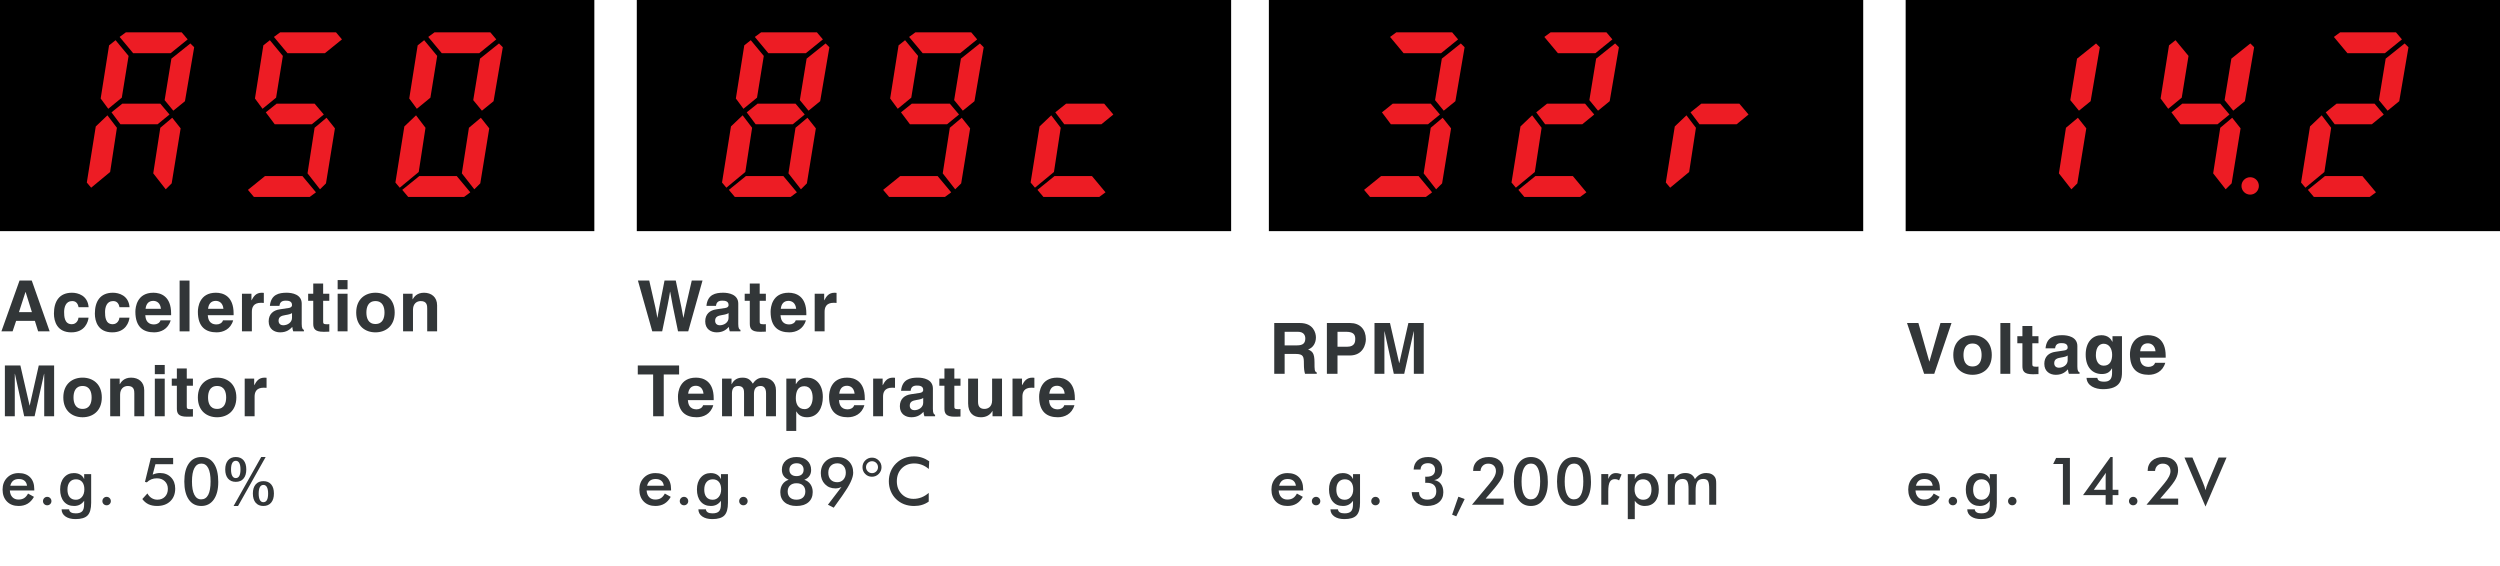
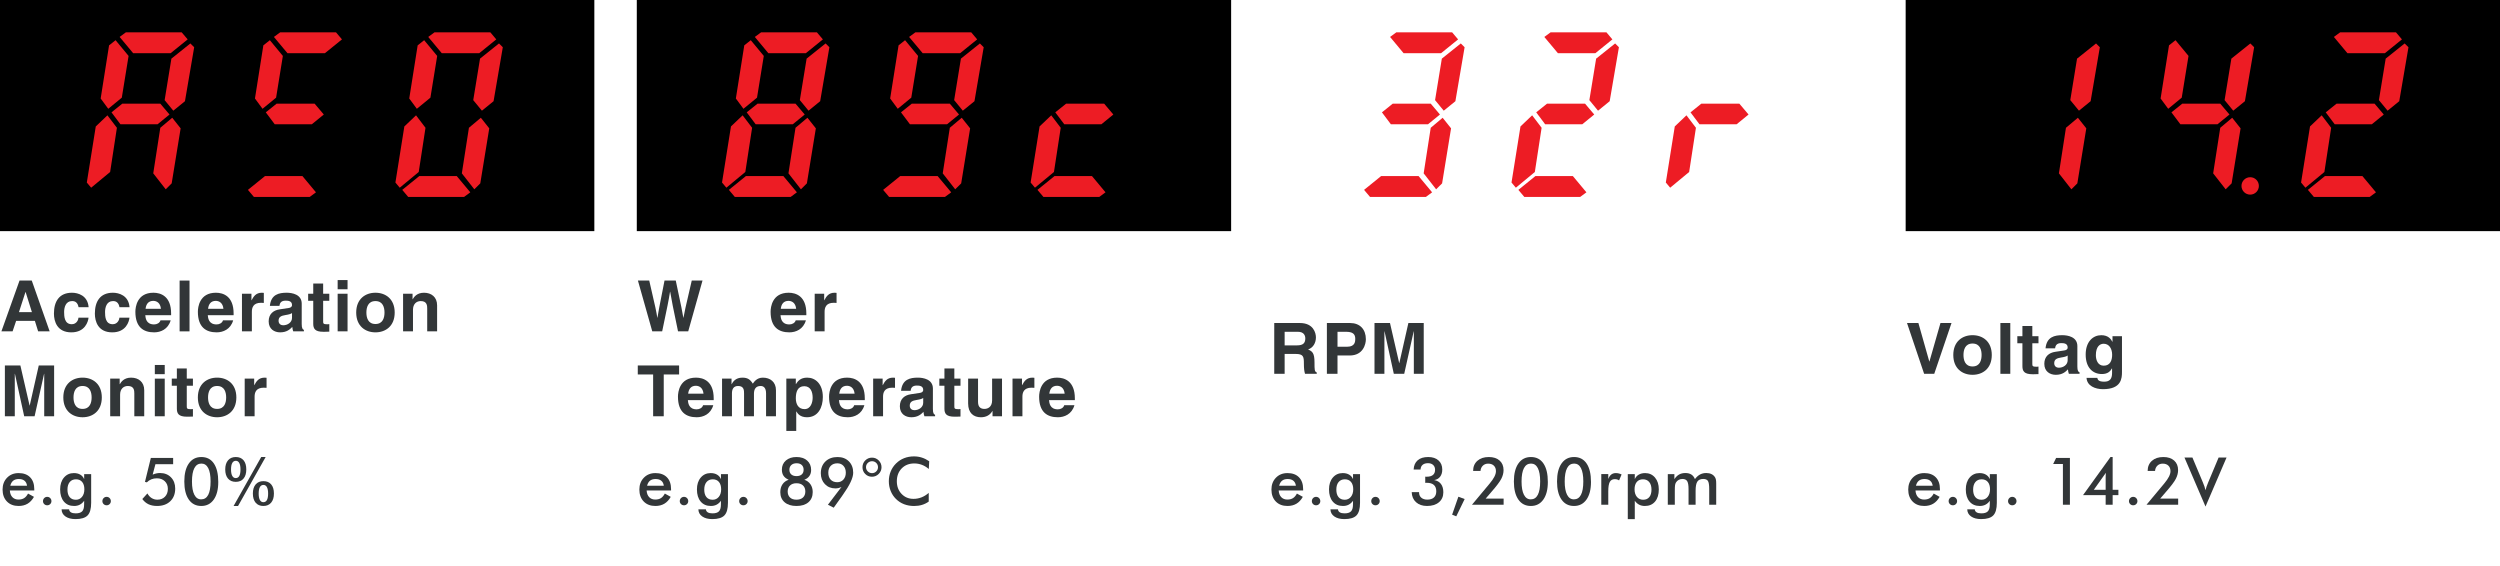
<svg xmlns="http://www.w3.org/2000/svg" version="1.1" id="レイヤー_1" x="0px" y="0px" width="530px" height="120px" viewBox="0 0 530 120" enable-background="new 0 0 530 120" xml:space="preserve">
  <g>
    <rect width="126" height="49" />
    <polyline fill="#ED1C24" points="27.26,11.856 24.502,8.521 23.122,9.615 21.342,20.88 22.949,23.063 25.823,20.707 27.26,11.856     " />
    <polyline fill="#ED1C24" points="36.512,24.964 33.985,27.09 32.489,36.749 35.133,40.134 36.396,38.873 38.295,27.208    36.512,24.964  " />
    <polyline fill="#ED1C24" points="38.521,6.856 26.683,6.856 25.361,7.832 28.236,11.284 36.166,11.284 39.787,8.35 38.521,6.856     " />
    <polyline fill="#ED1C24" points="22.773,24.449 24.784,27.09 23.349,36.458 19.324,39.793 18.405,38.7 20.302,26.807    22.773,24.449  " />
    <polyline fill="#ED1C24" points="34.902,21.228 36.741,23.466 39.212,21.456 41.166,10.015 40.359,9.21 36.336,12.43    34.902,21.228  " />
    <polyline fill="#ED1C24" points="35.936,24.276 33.983,21.971 25.935,21.971 23.639,23.816 25.529,26.343 33.41,26.343    35.936,24.276  " />
    <polyline fill="#ED1C24" points="59.966,11.856 57.212,8.521 55.83,9.615 54.05,20.88 55.657,23.063 58.532,20.707 59.966,11.856     " />
-     <polyline fill="#ED1C24" points="69.222,24.964 66.694,27.09 65.194,36.749 67.841,40.134 69.109,38.873 71.004,27.208    69.222,24.964  " />
    <polyline fill="#ED1C24" points="71.235,6.856 59.394,6.856 58.067,7.832 60.947,11.284 68.877,11.284 72.497,8.35 71.235,6.856     " />
    <polyline fill="#ED1C24" points="53.824,41.75 65.664,41.75 66.985,40.771 64.112,37.324 56.18,37.324 52.561,40.253 53.824,41.75     " />
    <polyline fill="#ED1C24" points="68.647,24.276 66.694,21.971 58.645,21.971 56.345,23.816 58.239,26.343 66.116,26.343    68.647,24.276  " />
    <polyline fill="#ED1C24" points="92.683,11.856 89.924,8.521 88.543,9.615 86.761,20.88 88.371,23.063 91.246,20.707    92.683,11.856  " />
    <polyline fill="#ED1C24" points="101.941,24.964 99.412,27.09 97.909,36.749 100.555,40.134 101.821,38.873 103.721,27.208    101.941,24.964  " />
    <polyline fill="#ED1C24" points="103.951,6.856 92.112,6.856 90.786,7.832 93.661,11.284 101.592,11.284 105.212,8.35    103.951,6.856  " />
    <polyline fill="#ED1C24" points="86.538,41.75 98.385,41.75 99.703,40.771 96.831,37.324 88.894,37.324 85.276,40.253    86.538,41.75  " />
    <polyline fill="#ED1C24" points="88.198,24.449 90.206,27.09 88.771,36.458 84.748,39.793 83.827,38.7 85.72,26.807 88.198,24.449     " />
    <polyline fill="#ED1C24" points="100.327,21.228 102.167,23.466 104.636,21.456 106.595,10.015 105.787,9.21 101.765,12.43    100.327,21.228  " />
  </g>
  <g>
    <rect x="135" width="126" height="49" />
    <polyline fill="#ED1C24" points="161.924,11.856 159.166,8.521 157.786,9.615 156.002,20.88 157.613,23.063 160.488,20.707    161.924,11.856  " />
    <polyline fill="#ED1C24" points="171.175,24.964 168.648,27.09 167.152,36.749 169.794,40.134 171.059,38.873 172.96,27.208    171.175,24.964  " />
    <polyline fill="#ED1C24" points="173.185,6.856 161.346,6.856 160.025,7.831 162.898,11.284 170.832,11.284 174.453,8.35    173.185,6.856  " />
    <polyline fill="#ED1C24" points="155.78,41.75 167.621,41.75 168.943,40.771 166.07,37.324 158.136,37.324 154.519,40.253    155.78,41.75  " />
    <polyline fill="#ED1C24" points="157.437,24.448 159.447,27.09 158.009,36.461 153.99,39.793 153.068,38.697 154.965,26.804    157.437,24.448  " />
    <polyline fill="#ED1C24" points="169.567,21.225 171.408,23.466 173.876,21.456 175.831,10.015 175.027,9.21 171.002,12.43    169.567,21.225  " />
    <polyline fill="#ED1C24" points="170.602,24.276 168.648,21.971 160.601,21.971 158.304,23.816 160.198,26.343 168.073,26.343    170.602,24.276  " />
    <polyline fill="#ED1C24" points="194.63,11.856 191.875,8.521 190.497,9.615 188.713,20.88 190.322,23.063 193.192,20.707    194.63,11.856  " />
    <polyline fill="#ED1C24" points="203.886,24.964 201.36,27.09 199.859,36.749 202.505,40.134 203.772,38.873 205.669,27.208    203.886,24.964  " />
    <polyline fill="#ED1C24" points="205.901,6.856 194.06,6.856 192.731,7.831 195.611,11.284 203.54,11.284 207.161,8.35    205.901,6.856  " />
    <polyline fill="#ED1C24" points="188.489,41.75 200.33,41.75 201.654,40.771 198.776,37.324 190.848,37.324 187.226,40.253    188.489,41.75  " />
    <polyline fill="#ED1C24" points="202.281,21.225 204.116,23.466 206.587,21.456 208.544,10.015 207.741,9.21 203.715,12.43    202.281,21.225  " />
    <polyline fill="#ED1C24" points="203.312,24.276 201.36,21.971 193.312,21.971 191.01,23.816 192.907,26.343 200.78,26.343    203.312,24.276  " />
    <polyline fill="#ED1C24" points="221.206,41.75 233.048,41.75 234.371,40.771 231.496,37.324 223.56,37.324 219.94,40.253    221.206,41.75  " />
    <polyline fill="#ED1C24" points="222.867,24.448 224.872,27.09 223.438,36.461 219.412,39.793 218.491,38.697 220.389,26.804    222.867,24.448  " />
    <polyline fill="#ED1C24" points="236.029,24.276 234.075,21.971 226.024,21.971 223.724,23.816 225.621,26.343 233.5,26.343    236.029,24.276  " />
  </g>
  <g>
-     <rect x="269" width="126" height="49" />
    <polyline fill="#ED1C24" points="305.841,24.965 303.314,27.091 301.818,36.75 304.461,40.135 305.726,38.874 307.626,27.208    305.841,24.965  " />
    <polyline fill="#ED1C24" points="307.853,6.857 296.017,6.857 294.696,7.833 297.57,11.285 305.499,11.285 309.115,8.352    307.853,6.857  " />
    <polyline fill="#ED1C24" points="290.446,41.75 302.287,41.75 303.607,40.772 300.736,37.324 292.802,37.324 289.182,40.253    290.446,41.75  " />
    <polyline fill="#ED1C24" points="304.233,21.226 306.073,23.467 308.542,21.457 310.496,10.016 309.693,9.211 305.668,12.431    304.233,21.226  " />
    <polyline fill="#ED1C24" points="305.268,24.277 303.314,21.972 295.268,21.972 292.969,23.817 294.864,26.343 302.74,26.343    305.268,24.277  " />
    <polyline fill="#ED1C24" points="340.566,6.857 328.725,6.857 327.4,7.833 330.28,11.285 338.209,11.285 341.826,8.352    340.566,6.857  " />
    <polyline fill="#ED1C24" points="323.156,41.75 334.995,41.75 336.318,40.772 333.443,37.324 325.513,37.324 321.893,40.253    323.156,41.75  " />
    <polyline fill="#ED1C24" points="324.816,24.449 326.822,27.091 325.385,36.461 321.362,39.793 320.44,38.697 322.341,26.805    324.816,24.449  " />
    <polyline fill="#ED1C24" points="336.945,21.226 338.783,23.467 341.252,21.457 343.21,10.016 342.405,9.211 338.38,12.431    336.945,21.226  " />
    <polyline fill="#ED1C24" points="337.977,24.277 336.025,21.972 327.977,21.972 325.678,23.817 327.571,26.343 335.445,26.343    337.977,24.277  " />
    <polyline fill="#ED1C24" points="357.529,24.449 359.537,27.091 358.1,36.461 354.077,39.793 353.154,38.697 355.053,26.805    357.529,24.449  " />
    <polyline fill="#ED1C24" points="370.692,24.277 368.738,21.972 360.689,21.972 358.388,23.817 360.283,26.343 368.166,26.343    370.692,24.277  " />
  </g>
  <g>
    <rect x="404" width="126" height="49" />
    <polyline fill="#ED1C24" points="440.513,24.964 437.981,27.091 436.489,36.75 439.132,40.134 440.396,38.874 442.294,27.208    440.513,24.964  " />
    <polyline fill="#ED1C24" points="438.901,21.226 440.739,23.466 443.213,21.456 445.166,10.016 444.361,9.213 440.332,12.431    438.901,21.226  " />
    <polyline fill="#ED1C24" points="463.966,11.854 461.208,8.521 459.83,9.615 458.047,20.881 459.659,23.063 462.528,20.707    463.966,11.854  " />
    <polyline fill="#ED1C24" points="473.222,24.964 470.692,27.091 469.191,36.75 471.839,40.134 473.106,38.874 475.003,27.208    473.222,24.964  " />
    <polyline fill="#ED1C24" points="471.611,21.226 473.448,23.466 475.923,21.456 477.877,10.016 477.073,9.213 473.048,12.431    471.611,21.226  " />
    <polyline fill="#ED1C24" points="472.646,24.276 470.692,21.972 462.646,21.972 460.344,23.817 462.239,26.343 470.114,26.343    472.646,24.276  " />
    <path fill="#ED1C24" d="M478.88,39.416c0,1.018-0.819,1.843-1.838,1.843s-1.848-0.825-1.848-1.843c0-1.022,0.829-1.847,1.848-1.847   S478.88,38.394,478.88,39.416" />
    <polyline fill="#ED1C24" points="507.948,6.857 496.107,6.857 494.783,7.832 497.658,11.285 505.588,11.285 509.213,8.351    507.948,6.857  " />
    <polyline fill="#ED1C24" points="490.537,41.75 502.378,41.75 503.704,40.771 500.825,37.324 492.896,37.324 489.274,40.253    490.537,41.75  " />
    <polyline fill="#ED1C24" points="492.198,24.449 494.208,27.091 492.771,36.461 488.746,39.793 487.826,38.697 489.723,26.805    492.198,24.449  " />
    <polyline fill="#ED1C24" points="504.327,21.226 506.169,23.466 508.639,21.456 510.597,10.016 509.787,9.213 505.765,12.431    504.327,21.226  " />
    <polyline fill="#ED1C24" points="505.358,24.276 503.404,21.972 495.361,21.972 493.057,23.817 494.955,26.343 502.834,26.343    505.358,24.276  " />
  </g>
  <g>
    <path fill="#323638" d="M7.267,103.979H2.085c0.037,0.606,0.216,1.079,0.54,1.418s0.754,0.509,1.292,0.509   c0.479,0,0.877-0.1,1.196-0.301s0.597-0.524,0.834-0.971l1.251,0.697c-0.365,0.652-0.816,1.137-1.354,1.456   s-1.169,0.479-1.894,0.479c-1.039,0-1.866-0.317-2.481-0.95s-0.923-1.479-0.923-2.536c0-1.016,0.318-1.852,0.954-2.505   s1.453-0.981,2.451-0.981c1.043,0,1.857,0.298,2.44,0.896s0.875,1.433,0.875,2.509V103.979z M5.729,102.98   c-0.059-0.465-0.237-0.819-0.533-1.063s-0.702-0.366-1.217-0.366c-0.488,0-0.879,0.119-1.176,0.355s-0.503,0.595-0.622,1.073H5.729   z" />
    <path fill="#323638" d="M9.112,106.241c0-0.25,0.086-0.465,0.26-0.643s0.385-0.267,0.636-0.267s0.462,0.089,0.636,0.267   s0.26,0.392,0.26,0.643c0,0.246-0.086,0.455-0.26,0.625s-0.385,0.256-0.636,0.256s-0.462-0.085-0.636-0.256   S9.112,106.487,9.112,106.241z" />
    <path fill="#323638" d="M19.327,106.597c0,1.267-0.253,2.159-0.759,2.676s-1.358,0.776-2.557,0.776   c-0.893,0-1.606-0.188-2.14-0.564s-0.804-0.876-0.813-1.5l1.593-0.007c0.023,0.278,0.153,0.49,0.39,0.636s0.57,0.219,0.998,0.219   c0.633,0,1.089-0.139,1.367-0.417s0.419-0.743,0.424-1.395l0.014-0.861c-0.264,0.374-0.573,0.652-0.926,0.834   s-0.758,0.273-1.213,0.273c-0.916,0-1.637-0.313-2.164-0.94s-0.79-1.484-0.79-2.574c0-1.035,0.269-1.87,0.807-2.505   s1.24-0.954,2.105-0.954c0.529,0,0.981,0.11,1.357,0.332s0.65,0.539,0.824,0.954v-1.06h1.483V106.597z M17.885,103.739   c0-0.67-0.156-1.192-0.468-1.565s-0.749-0.561-1.309-0.561s-1.001,0.192-1.323,0.578s-0.482,0.919-0.482,1.603   c0,0.688,0.155,1.219,0.465,1.593s0.748,0.561,1.313,0.561c0.533,0,0.967-0.203,1.302-0.608S17.885,104.4,17.885,103.739z" />
    <path fill="#323638" d="M21.707,106.241c0-0.25,0.086-0.465,0.26-0.643s0.385-0.267,0.636-0.267s0.462,0.089,0.636,0.267   s0.26,0.392,0.26,0.643c0,0.246-0.086,0.455-0.26,0.625s-0.385,0.256-0.636,0.256s-0.462-0.085-0.636-0.256   S21.707,106.487,21.707,106.241z" />
    <path fill="#323638" d="M31.252,104.607c0.232,0.428,0.531,0.756,0.896,0.984s0.77,0.342,1.217,0.342   c0.661,0,1.196-0.211,1.606-0.632s0.615-0.977,0.615-1.665c0-0.661-0.215-1.199-0.646-1.613s-0.995-0.622-1.692-0.622   c-0.419,0-0.808,0.072-1.166,0.215s-0.673,0.356-0.947,0.639l-0.403-0.089l1.244-5.079h4.73v1.319h-3.753l-0.588,2.208   c0.273-0.114,0.538-0.198,0.793-0.253s0.51-0.082,0.766-0.082c0.953,0,1.727,0.305,2.324,0.916s0.896,1.406,0.896,2.386   c0,1.121-0.349,2.016-1.046,2.683s-1.631,1.001-2.803,1.001c-0.693,0-1.294-0.12-1.805-0.359s-0.95-0.609-1.319-1.111   L31.252,104.607z" />
    <path fill="#323638" d="M46.272,102.181c0,1.59-0.32,2.836-0.96,3.736s-1.521,1.35-2.642,1.35c-1.135,0-2.018-0.455-2.649-1.364   s-0.947-2.187-0.947-3.832c0-1.631,0.319-2.903,0.957-3.814s1.524-1.367,2.659-1.367c1.148,0,2.033,0.457,2.652,1.371   S46.272,100.481,46.272,102.181z M42.642,105.865c0.666,0,1.166-0.318,1.5-0.954s0.502-1.587,0.502-2.854   c0-1.23-0.165-2.168-0.496-2.813s-0.813-0.967-1.446-0.967c-0.661,0-1.16,0.321-1.497,0.964s-0.506,1.59-0.506,2.844   c0,1.217,0.167,2.151,0.502,2.803S42.018,105.865,42.642,105.865z" />
    <path fill="#323638" d="M47.75,99.521c0-0.825,0.198-1.47,0.594-1.935s0.944-0.697,1.645-0.697c0.705,0,1.252,0.229,1.642,0.687   c0.389,0.458,0.583,1.106,0.583,1.945c0,0.834-0.196,1.481-0.587,1.941c-0.392,0.46-0.938,0.69-1.638,0.69   c-0.706,0-1.255-0.23-1.648-0.69S47.75,100.355,47.75,99.521z M49.975,101.354c0.338,0,0.591-0.152,0.758-0.457   s0.25-0.764,0.25-1.378c0-0.591-0.084-1.044-0.254-1.358c-0.169-0.313-0.412-0.471-0.727-0.471c-0.338,0-0.593,0.156-0.765,0.467   c-0.172,0.312-0.257,0.77-0.257,1.375c0,0.587,0.085,1.037,0.257,1.351C49.409,101.197,49.654,101.354,49.975,101.354z    M50.468,107.267h-0.946l5.854-10.377h0.94L50.468,107.267z M53.608,104.628c0-0.827,0.198-1.472,0.594-1.933   s0.944-0.692,1.645-0.692c0.705,0,1.252,0.229,1.642,0.686c0.389,0.457,0.583,1.103,0.583,1.939c0,0.827-0.198,1.474-0.594,1.94   c-0.396,0.466-0.944,0.699-1.645,0.699s-1.247-0.232-1.638-0.695C53.804,106.107,53.608,105.46,53.608,104.628z M55.826,106.467   c0.341,0,0.595-0.153,0.763-0.46c0.168-0.306,0.252-0.766,0.252-1.379c0-0.59-0.085-1.042-0.255-1.355   c-0.17-0.313-0.415-0.47-0.732-0.47c-0.336,0-0.589,0.154-0.76,0.463c-0.17,0.309-0.255,0.768-0.255,1.376   c0,0.585,0.085,1.036,0.255,1.352C55.264,106.309,55.508,106.467,55.826,106.467z" />
  </g>
  <g>
    <path fill="#323638" d="M2.669,70.249h-2.37l3.84-10.77h2.595l3.795,10.77H8.084l-0.69-2.22H3.419L2.669,70.249z M4.02,66.169   h2.745l-1.335-4.26h-0.03L4.02,66.169z" />
    <path fill="#323638" d="M18.77,67.339c-0.075,0.825-0.72,3.12-3.645,3.12c-3,0-3.69-2.295-3.69-3.975   c0-2.58,1.125-4.425,3.825-4.425c1.26,0,3.33,0.57,3.525,3.06h-2.13c-0.09-0.51-0.39-1.29-1.29-1.29H15.26   c-1.32,0-1.665,1.32-1.665,2.31c0,0.87,0.03,2.595,1.62,2.595c1.065,0,1.425-1.02,1.425-1.395H18.77z" />
    <path fill="#323638" d="M27.447,67.339c-0.075,0.825-0.72,3.12-3.645,3.12c-3,0-3.69-2.295-3.69-3.975   c0-2.58,1.125-4.425,3.825-4.425c1.26,0,3.33,0.57,3.525,3.06h-2.13c-0.09-0.51-0.39-1.29-1.29-1.29h-0.105   c-1.32,0-1.665,1.32-1.665,2.31c0,0.87,0.03,2.595,1.62,2.595c1.065,0,1.425-1.02,1.425-1.395H27.447z" />
    <path fill="#323638" d="M36.185,67.909c-0.555,1.92-2.145,2.55-3.51,2.55c-2.25,0-3.975-1.08-3.975-4.365   c0-0.96,0.33-4.035,3.825-4.035c1.575,0,3.75,0.75,3.75,4.395v0.375H30.8c0.06,0.6,0.18,1.95,1.875,1.95   c0.585,0,1.185-0.3,1.35-0.87H36.185z M34.115,65.464c-0.12-1.29-0.945-1.68-1.62-1.68c-0.99,0-1.515,0.63-1.635,1.68H34.115z" />
    <path fill="#323638" d="M40.178,70.249h-2.1v-10.77h2.1V70.249z" />
    <path fill="#323638" d="M49.435,67.909c-0.555,1.92-2.145,2.55-3.51,2.55c-2.25,0-3.975-1.08-3.975-4.365   c0-0.96,0.33-4.035,3.825-4.035c1.575,0,3.75,0.75,3.75,4.395v0.375H44.05c0.06,0.6,0.18,1.95,1.875,1.95   c0.585,0,1.185-0.3,1.35-0.87H49.435z M47.365,65.464c-0.12-1.29-0.945-1.68-1.62-1.68c-0.99,0-1.515,0.63-1.635,1.68H47.365z" />
    <path fill="#323638" d="M51.296,62.27h2.01v1.38h0.03c0.435-0.81,0.915-1.59,2.19-1.59c0.135,0,0.27,0.015,0.405,0.03v2.13   c-0.18-0.03-0.405-0.03-0.6-0.03c-1.635,0-1.935,1.02-1.935,1.905v4.155h-2.1V62.27z" />
    <path fill="#323638" d="M63.962,68.689c0,0.945,0.21,1.155,0.465,1.245v0.315h-2.265c-0.12-0.375-0.15-0.495-0.195-0.945   c-0.48,0.495-1.155,1.155-2.58,1.155c-1.2,0-2.43-0.675-2.43-2.325c0-1.56,0.99-2.355,2.325-2.55l1.89-0.285   c0.33-0.045,0.735-0.18,0.735-0.63c0-0.885-0.84-0.93-1.38-0.93c-1.05,0-1.23,0.645-1.29,1.11h-2.025   c0.24-2.445,1.935-2.79,3.57-2.79c1.125,0,3.18,0.345,3.18,2.31V68.689z M61.907,66.364c-0.21,0.165-0.555,0.3-1.425,0.435   c-0.78,0.135-1.425,0.33-1.425,1.2c0,0.735,0.57,0.96,0.975,0.96c0.93,0,1.875-0.6,1.875-1.575V66.364z" />
    <path fill="#323638" d="M68.507,62.27h1.305v1.5h-1.305v4.334c0,0.465,0.015,0.645,0.87,0.645c0.135,0,0.285-0.015,0.435-0.03v1.59   c-0.33,0.015-0.66,0.03-0.99,0.03h-0.27c-1.815,0-2.145-0.69-2.145-1.725V63.77h-1.08v-1.5h1.08v-2.16h2.1V62.27z" />
    <path fill="#323638" d="M73.682,61.324h-2.1v-1.95h2.1V61.324z M73.682,62.27v7.979h-2.1V62.27H73.682z" />
    <path fill="#323638" d="M79.595,70.459c-2.145,0-4.08-1.32-4.08-4.2s1.935-4.2,4.08-4.2s4.08,1.32,4.08,4.2   S81.74,70.459,79.595,70.459z M79.595,63.829c-1.62,0-1.92,1.41-1.92,2.43s0.3,2.43,1.92,2.43s1.92-1.41,1.92-2.43   S81.215,63.829,79.595,63.829z" />
    <path fill="#323638" d="M92.667,70.249h-2.1v-4.845c0-0.585-0.03-1.575-1.365-1.575c-0.93,0-1.65,0.63-1.65,1.845v4.575h-2.1V62.27   h2.01v1.17h0.03c0.285-0.48,0.885-1.38,2.4-1.38c1.56,0,2.775,0.915,2.775,2.67V70.249z" />
    <path fill="#323638" d="M11.474,88.249h-2.1v-9h-0.03l-2.01,9H5.129l-1.965-9h-0.03v9h-2.1v-10.77h3.285l1.95,8.49h0.03l1.92-8.49   h3.255V88.249z" />
    <path fill="#323638" d="M17.504,88.459c-2.145,0-4.08-1.32-4.08-4.2s1.935-4.2,4.08-4.2s4.08,1.32,4.08,4.2   S19.649,88.459,17.504,88.459z M17.504,81.829c-1.62,0-1.92,1.41-1.92,2.43s0.3,2.43,1.92,2.43s1.92-1.41,1.92-2.43   S19.125,81.829,17.504,81.829z" />
    <path fill="#323638" d="M30.576,88.249h-2.1v-4.845c0-0.585-0.03-1.575-1.365-1.575c-0.93,0-1.65,0.63-1.65,1.845v4.575h-2.1V80.27   h2.01v1.17h0.03c0.285-0.48,0.885-1.38,2.4-1.38c1.56,0,2.775,0.915,2.775,2.67V88.249z" />
    <path fill="#323638" d="M34.923,79.324h-2.1v-1.95h2.1V79.324z M34.923,80.27v7.979h-2.1V80.27H34.923z" />
    <path fill="#323638" d="M39.595,80.27h1.305v1.5h-1.305v4.334c0,0.465,0.015,0.645,0.87,0.645c0.135,0,0.285-0.015,0.435-0.03v1.59   c-0.33,0.015-0.66,0.03-0.99,0.03h-0.27c-1.815,0-2.145-0.69-2.145-1.725V81.77h-1.08v-1.5h1.08v-2.16h2.1V80.27z" />
    <path fill="#323638" d="M46.026,88.459c-2.145,0-4.08-1.32-4.08-4.2s1.935-4.2,4.08-4.2s4.08,1.32,4.08,4.2   S48.171,88.459,46.026,88.459z M46.026,81.829c-1.62,0-1.92,1.41-1.92,2.43s0.3,2.43,1.92,2.43s1.92-1.41,1.92-2.43   S47.646,81.829,46.026,81.829z" />
    <path fill="#323638" d="M51.876,80.27h2.01v1.38h0.03c0.435-0.81,0.915-1.59,2.19-1.59c0.135,0,0.27,0.015,0.405,0.03v2.13   c-0.18-0.03-0.405-0.03-0.6-0.03c-1.635,0-1.935,1.02-1.935,1.905v4.155h-2.1V80.27z" />
  </g>
  <g>
    <path fill="#323638" d="M142.266,103.979h-5.182c0.037,0.606,0.216,1.079,0.54,1.418s0.754,0.509,1.292,0.509   c0.479,0,0.877-0.1,1.196-0.301s0.597-0.524,0.834-0.971l1.251,0.697c-0.365,0.652-0.816,1.137-1.354,1.456   s-1.169,0.479-1.894,0.479c-1.039,0-1.866-0.317-2.481-0.95s-0.923-1.479-0.923-2.536c0-1.016,0.318-1.852,0.954-2.505   s1.453-0.981,2.451-0.981c1.043,0,1.857,0.298,2.44,0.896s0.875,1.433,0.875,2.509V103.979z M140.728,102.98   c-0.059-0.465-0.237-0.819-0.533-1.063s-0.702-0.366-1.217-0.366c-0.488,0-0.879,0.119-1.176,0.355s-0.503,0.595-0.622,1.073   H140.728z" />
    <path fill="#323638" d="M144.112,106.241c0-0.25,0.086-0.465,0.26-0.643s0.385-0.267,0.636-0.267s0.462,0.089,0.636,0.267   s0.26,0.392,0.26,0.643c0,0.246-0.086,0.455-0.26,0.625s-0.385,0.256-0.636,0.256s-0.462-0.085-0.636-0.256   S144.112,106.487,144.112,106.241z" />
    <path fill="#323638" d="M154.327,106.597c0,1.267-0.253,2.159-0.759,2.676s-1.358,0.776-2.557,0.776   c-0.893,0-1.606-0.188-2.14-0.564s-0.804-0.876-0.813-1.5l1.593-0.007c0.023,0.278,0.153,0.49,0.39,0.636s0.57,0.219,0.998,0.219   c0.633,0,1.089-0.139,1.367-0.417s0.419-0.743,0.424-1.395l0.014-0.861c-0.264,0.374-0.573,0.652-0.926,0.834   s-0.758,0.273-1.213,0.273c-0.916,0-1.637-0.313-2.164-0.94s-0.79-1.484-0.79-2.574c0-1.035,0.269-1.87,0.807-2.505   s1.24-0.954,2.105-0.954c0.529,0,0.981,0.11,1.357,0.332s0.65,0.539,0.824,0.954v-1.06h1.483V106.597z M152.884,103.739   c0-0.67-0.156-1.192-0.468-1.565s-0.749-0.561-1.309-0.561s-1.001,0.192-1.323,0.578s-0.482,0.919-0.482,1.603   c0,0.688,0.155,1.219,0.465,1.593s0.748,0.561,1.313,0.561c0.533,0,0.967-0.203,1.302-0.608S152.884,104.4,152.884,103.739z" />
    <path fill="#323638" d="M156.706,106.241c0-0.25,0.086-0.465,0.26-0.643s0.385-0.267,0.636-0.267s0.462,0.089,0.636,0.267   s0.26,0.392,0.26,0.643c0,0.246-0.086,0.455-0.26,0.625s-0.385,0.256-0.636,0.256s-0.462-0.085-0.636-0.256   S156.706,106.487,156.706,106.241z" />
    <path fill="#323638" d="M167.202,101.709c-0.497-0.214-0.861-0.495-1.094-0.841s-0.349-0.779-0.349-1.299   c0-0.802,0.283-1.449,0.848-1.941s1.313-0.738,2.242-0.738c0.953,0,1.709,0.25,2.27,0.749s0.841,1.166,0.841,2   c0,0.492-0.122,0.915-0.366,1.268s-0.603,0.621-1.077,0.803c0.556,0.182,0.991,0.505,1.306,0.967s0.472,1.008,0.472,1.637   c0,0.92-0.304,1.643-0.913,2.167s-1.453,0.786-2.533,0.786c-1.062,0-1.898-0.262-2.509-0.786s-0.916-1.237-0.916-2.14   c0-0.656,0.155-1.213,0.465-1.671S166.637,101.891,167.202,101.709z M168.849,105.934c0.588,0,1.048-0.154,1.381-0.461   s0.499-0.732,0.499-1.275c0-0.547-0.167-0.975-0.499-1.285s-0.793-0.465-1.381-0.465c-0.574,0-1.028,0.157-1.36,0.472   s-0.499,0.741-0.499,1.278c0,0.542,0.164,0.967,0.492,1.275S168.266,105.934,168.849,105.934z M168.883,98.209   c-0.474,0-0.848,0.124-1.121,0.373s-0.41,0.587-0.41,1.015c0,0.419,0.133,0.748,0.4,0.984s0.632,0.355,1.097,0.355   c0.479,0,0.851-0.117,1.118-0.352s0.4-0.564,0.4-0.988c0-0.433-0.132-0.772-0.396-1.019S169.344,98.209,168.883,98.209z" />
    <path fill="#323638" d="M178.396,103.233c-0.209,0.105-0.423,0.182-0.639,0.232s-0.437,0.075-0.66,0.075   c-0.898,0-1.636-0.301-2.215-0.902s-0.868-1.374-0.868-2.317c0-1.03,0.325-1.859,0.974-2.488s1.507-0.943,2.574-0.943   c0.994,0,1.794,0.307,2.403,0.919s0.913,1.418,0.913,2.417c0,1.071-0.731,2.632-2.194,4.683l-0.171,0.246l-1.764,2.475l-1.23-0.629   L178.396,103.233z M179.312,100.212c0-0.597-0.164-1.078-0.492-1.442s-0.759-0.547-1.292-0.547c-0.597,0-1.067,0.178-1.412,0.533   s-0.516,0.841-0.516,1.456c0,0.629,0.168,1.122,0.506,1.48s0.802,0.537,1.395,0.537c0.533,0,0.968-0.188,1.306-0.564   S179.312,100.804,179.312,100.212z" />
    <path fill="#323638" d="M184.865,97.02c0.551,0,1.025,0.198,1.422,0.595s0.595,0.875,0.595,1.436c0,0.551-0.198,1.025-0.595,1.422   s-0.875,0.595-1.436,0.595s-1.035-0.195-1.422-0.584s-0.581-0.867-0.581-1.432c0-0.57,0.196-1.05,0.588-1.442   S184.304,97.02,184.865,97.02z M184.872,97.778c-0.353,0-0.654,0.123-0.904,0.368c-0.25,0.246-0.375,0.543-0.375,0.893   c0,0.345,0.125,0.643,0.375,0.893c0.25,0.25,0.551,0.375,0.904,0.375s0.652-0.124,0.897-0.372s0.368-0.546,0.368-0.896   s-0.123-0.647-0.368-0.893S185.225,97.778,184.872,97.778z" />
    <path fill="#323638" d="M196.905,99.426c-0.46-0.392-0.947-0.686-1.459-0.882s-1.052-0.294-1.617-0.294   c-1.094,0-1.983,0.351-2.669,1.053s-1.029,1.611-1.029,2.728c0,1.08,0.334,1.971,1.001,2.673s1.51,1.053,2.526,1.053   c0.592,0,1.156-0.105,1.692-0.314s1.049-0.526,1.542-0.95v1.839c-0.438,0.314-0.914,0.549-1.429,0.704s-1.073,0.232-1.675,0.232   c-0.766,0-1.473-0.125-2.123-0.376s-1.22-0.62-1.712-1.107c-0.488-0.479-0.862-1.042-1.125-1.692s-0.393-1.341-0.393-2.075   s0.131-1.423,0.393-2.068s0.642-1.211,1.138-1.699c0.497-0.492,1.066-0.865,1.709-1.118s1.337-0.379,2.085-0.379   c0.588,0,1.148,0.085,1.682,0.256s1.05,0.43,1.552,0.776L196.905,99.426z" />
  </g>
  <g>
    <path fill="#323638" d="M135.239,59.479h2.4c1.38,5.895,1.515,6.645,1.709,7.875h0.03c0.195-1.125,0.36-2.22,1.5-7.875h2.385   c1.26,5.91,1.365,6.479,1.605,7.875h0.03c0.18-1.02,0.36-1.95,1.755-7.875h2.28l-3.03,10.77h-2.16   c-1.11-5.28-1.305-6.33-1.665-8.399h-0.03c-0.33,2.07-0.51,2.85-1.665,8.399h-2.1L135.239,59.479z" />
-     <path fill="#323638" d="M156.511,68.689c0,0.945,0.21,1.155,0.465,1.245v0.315h-2.265c-0.12-0.375-0.15-0.495-0.195-0.945   c-0.48,0.495-1.155,1.155-2.58,1.155c-1.2,0-2.43-0.675-2.43-2.325c0-1.56,0.99-2.355,2.325-2.55l1.89-0.285   c0.33-0.045,0.735-0.18,0.735-0.63c0-0.885-0.84-0.93-1.38-0.93c-1.05,0-1.23,0.645-1.29,1.11h-2.025   c0.24-2.445,1.935-2.79,3.57-2.79c1.125,0,3.18,0.345,3.18,2.31V68.689z M154.456,66.364c-0.21,0.165-0.555,0.3-1.425,0.435   c-0.78,0.135-1.425,0.33-1.425,1.2c0,0.735,0.57,0.96,0.975,0.96c0.93,0,1.875-0.6,1.875-1.575V66.364z" />
-     <path fill="#323638" d="M161.056,62.27h1.305v1.5h-1.305v4.334c0,0.465,0.015,0.645,0.87,0.645c0.135,0,0.285-0.015,0.435-0.03   v1.59c-0.33,0.015-0.66,0.03-0.99,0.03h-0.27c-1.815,0-2.145-0.69-2.145-1.725V63.77h-1.08v-1.5h1.08v-2.16h2.1V62.27z" />
    <path fill="#323638" d="M170.852,67.909c-0.555,1.92-2.145,2.55-3.51,2.55c-2.25,0-3.975-1.08-3.975-4.365   c0-0.96,0.33-4.035,3.825-4.035c1.575,0,3.75,0.75,3.75,4.395v0.375h-5.475c0.06,0.6,0.18,1.95,1.875,1.95   c0.585,0,1.185-0.3,1.35-0.87H170.852z M168.782,65.464c-0.12-1.29-0.945-1.68-1.62-1.68c-0.99,0-1.515,0.63-1.635,1.68H168.782z" />
    <path fill="#323638" d="M172.715,62.27h2.01v1.38h0.03c0.435-0.81,0.915-1.59,2.19-1.59c0.135,0,0.27,0.015,0.405,0.03v2.13   c-0.18-0.03-0.405-0.03-0.6-0.03c-1.635,0-1.935,1.02-1.935,1.905v4.155h-2.1V62.27z" />
    <path fill="#323638" d="M140.714,88.249h-2.25v-8.865h-3.255v-1.905h8.76v1.905h-3.255V88.249z" />
    <path fill="#323638" d="M151.212,85.909c-0.555,1.92-2.145,2.55-3.51,2.55c-2.25,0-3.975-1.08-3.975-4.365   c0-0.96,0.33-4.035,3.825-4.035c1.575,0,3.75,0.75,3.75,4.395v0.375h-5.475c0.06,0.6,0.18,1.95,1.875,1.95   c0.585,0,1.185-0.3,1.35-0.87H151.212z M149.143,83.464c-0.12-1.29-0.945-1.68-1.62-1.68c-0.99,0-1.515,0.63-1.635,1.68H149.143z" />
    <path fill="#323638" d="M164.505,88.249h-2.1v-4.845c0-1.185-0.525-1.575-1.14-1.575c-1.05,0-1.425,0.69-1.425,1.635v4.785h-2.1   v-4.8c0-0.675,0-1.62-1.26-1.62c-0.99,0-1.305,0.69-1.305,1.56v4.86h-2.1V80.27h2.01v1.17h0.03c0.27-0.525,0.855-1.38,2.265-1.38   c1.155,0,1.68,0.42,2.22,1.275c0.27-0.39,0.855-1.275,2.13-1.275c1.56,0,2.775,0.915,2.775,2.67V88.249z" />
    <path fill="#323638" d="M168.713,81.424h0.03c0.39-0.63,0.975-1.365,2.385-1.365c1.755,0,3.314,1.35,3.314,4.109   c0,2.19-0.99,4.29-3.36,4.29c-1.47,0-1.995-0.795-2.25-1.23h-0.03v4.125h-2.1V80.27h2.01V81.424z M170.558,86.734   c1.35,0,1.725-1.47,1.725-2.415c0-1.26-0.45-2.445-1.785-2.445c-1.44,0-1.785,1.29-1.785,2.564   C168.713,85.624,169.223,86.734,170.558,86.734z" />
    <path fill="#323638" d="M183.245,85.909c-0.555,1.92-2.145,2.55-3.51,2.55c-2.25,0-3.975-1.08-3.975-4.365   c0-0.96,0.33-4.035,3.825-4.035c1.575,0,3.75,0.75,3.75,4.395v0.375h-5.475c0.06,0.6,0.18,1.95,1.875,1.95   c0.585,0,1.185-0.3,1.35-0.87H183.245z M181.175,83.464c-0.12-1.29-0.945-1.68-1.62-1.68c-0.99,0-1.515,0.63-1.635,1.68H181.175z" />
    <path fill="#323638" d="M185.108,80.27h2.01v1.38h0.03c0.435-0.81,0.915-1.59,2.19-1.59c0.135,0,0.27,0.015,0.405,0.03v2.13   c-0.18-0.03-0.405-0.03-0.6-0.03c-1.635,0-1.935,1.02-1.935,1.905v4.155h-2.1V80.27z" />
    <path fill="#323638" d="M197.773,86.689c0,0.945,0.21,1.155,0.465,1.245v0.315h-2.265c-0.12-0.375-0.15-0.495-0.195-0.945   c-0.48,0.495-1.155,1.155-2.58,1.155c-1.2,0-2.43-0.675-2.43-2.325c0-1.56,0.99-2.355,2.325-2.55l1.89-0.285   c0.33-0.045,0.735-0.18,0.735-0.63c0-0.885-0.84-0.93-1.38-0.93c-1.05,0-1.23,0.645-1.29,1.11h-2.025   c0.24-2.445,1.935-2.79,3.57-2.79c1.125,0,3.18,0.345,3.18,2.31V86.689z M195.719,84.364c-0.21,0.165-0.555,0.3-1.425,0.435   c-0.78,0.135-1.425,0.33-1.425,1.2c0,0.735,0.57,0.96,0.975,0.96c0.93,0,1.875-0.6,1.875-1.575V84.364z" />
    <path fill="#323638" d="M202.319,80.27h1.305v1.5h-1.305v4.334c0,0.465,0.015,0.645,0.87,0.645c0.135,0,0.285-0.015,0.435-0.03   v1.59c-0.33,0.015-0.66,0.03-0.99,0.03h-0.27c-1.815,0-2.145-0.69-2.145-1.725V81.77h-1.08v-1.5h1.08v-2.16h2.1V80.27z" />
    <path fill="#323638" d="M212.427,88.249h-2.01v-1.125h-0.03c-0.48,0.855-1.32,1.335-2.43,1.335c-1.575,0-2.715-0.9-2.715-2.94   v-5.25h2.1v4.95c0,1.23,0.72,1.47,1.365,1.47c0.69,0,1.62-0.39,1.62-1.815V80.27h2.1V88.249z" />
    <path fill="#323638" d="M214.653,80.27h2.01v1.38h0.03c0.435-0.81,0.915-1.59,2.19-1.59c0.135,0,0.27,0.015,0.405,0.03v2.13   c-0.18-0.03-0.405-0.03-0.6-0.03c-1.635,0-1.935,1.02-1.935,1.905v4.155h-2.1V80.27z" />
    <path fill="#323638" d="M227.779,85.909c-0.555,1.92-2.145,2.55-3.51,2.55c-2.25,0-3.975-1.08-3.975-4.365   c0-0.96,0.33-4.035,3.825-4.035c1.575,0,3.75,0.75,3.75,4.395v0.375h-5.475c0.06,0.6,0.18,1.95,1.875,1.95   c0.585,0,1.185-0.3,1.35-0.87H227.779z M225.709,83.464c-0.12-1.29-0.945-1.68-1.62-1.68c-0.99,0-1.515,0.63-1.635,1.68H225.709z" />
  </g>
  <g>
    <path fill="#323638" d="M276.267,103.979h-5.182c0.036,0.606,0.217,1.079,0.54,1.418s0.754,0.509,1.292,0.509   c0.479,0,0.877-0.1,1.196-0.301s0.597-0.524,0.834-0.971l1.251,0.697c-0.364,0.652-0.815,1.137-1.354,1.456   s-1.169,0.479-1.894,0.479c-1.039,0-1.866-0.317-2.481-0.95s-0.923-1.479-0.923-2.536c0-1.016,0.318-1.852,0.953-2.505   c0.637-0.654,1.453-0.981,2.451-0.981c1.044,0,1.857,0.298,2.44,0.896s0.875,1.433,0.875,2.509V103.979z M274.729,102.98   c-0.06-0.465-0.237-0.819-0.533-1.063s-0.702-0.366-1.217-0.366c-0.487,0-0.88,0.119-1.176,0.355s-0.504,0.595-0.622,1.073H274.729   z" />
    <path fill="#323638" d="M278.112,106.241c0-0.25,0.087-0.465,0.26-0.643s0.385-0.267,0.636-0.267s0.463,0.089,0.636,0.267   s0.26,0.392,0.26,0.643c0,0.246-0.087,0.455-0.26,0.625s-0.385,0.256-0.636,0.256s-0.463-0.085-0.636-0.256   S278.112,106.487,278.112,106.241z" />
    <path fill="#323638" d="M288.327,106.597c0,1.267-0.253,2.159-0.759,2.676s-1.358,0.776-2.557,0.776   c-0.894,0-1.606-0.188-2.14-0.564s-0.805-0.876-0.813-1.5l1.593-0.007c0.022,0.278,0.152,0.49,0.39,0.636s0.569,0.219,0.998,0.219   c0.634,0,1.089-0.139,1.367-0.417s0.419-0.743,0.424-1.395l0.014-0.861c-0.265,0.374-0.573,0.652-0.927,0.834   c-0.353,0.182-0.757,0.273-1.213,0.273c-0.916,0-1.637-0.313-2.164-0.94c-0.525-0.626-0.789-1.484-0.789-2.574   c0-1.035,0.269-1.87,0.807-2.505s1.239-0.954,2.105-0.954c0.528,0,0.98,0.11,1.357,0.332c0.375,0.221,0.65,0.539,0.823,0.954v-1.06   h1.483V106.597z M286.885,103.739c0-0.67-0.156-1.192-0.468-1.565c-0.313-0.374-0.749-0.561-1.31-0.561s-1.001,0.192-1.323,0.578   c-0.32,0.385-0.481,0.919-0.481,1.603c0,0.688,0.155,1.219,0.465,1.593s0.747,0.561,1.313,0.561c0.533,0,0.968-0.203,1.302-0.608   C286.718,104.933,286.885,104.4,286.885,103.739z" />
    <path fill="#323638" d="M290.706,106.241c0-0.25,0.087-0.465,0.26-0.643s0.385-0.267,0.636-0.267s0.463,0.089,0.636,0.267   s0.26,0.392,0.26,0.643c0,0.246-0.087,0.455-0.26,0.625s-0.385,0.256-0.636,0.256s-0.463-0.085-0.636-0.256   S290.706,106.487,290.706,106.241z" />
    <path fill="#323638" d="M299.281,104.327h1.559v0.082c0,0.46,0.157,0.827,0.472,1.101s0.74,0.41,1.278,0.41   c0.606,0,1.074-0.151,1.404-0.455c0.331-0.303,0.496-0.739,0.496-1.309c0-0.597-0.17-1.047-0.51-1.35   c-0.339-0.303-0.846-0.455-1.521-0.455c-0.032,0-0.082,0.002-0.15,0.007s-0.121,0.007-0.157,0.007v-1.313   c0.032,0,0.081,0.002,0.146,0.007c0.066,0.004,0.115,0.007,0.147,0.007c0.593,0,1.039-0.124,1.34-0.373s0.451-0.614,0.451-1.097   c0-0.428-0.136-0.769-0.407-1.022c-0.271-0.253-0.634-0.379-1.09-0.379c-0.487,0-0.869,0.117-1.145,0.352   c-0.276,0.235-0.421,0.564-0.435,0.988h-1.47c0.046-0.852,0.335-1.506,0.868-1.962s1.273-0.684,2.222-0.684   c0.916,0,1.642,0.239,2.178,0.718c0.535,0.479,0.803,1.125,0.803,1.941c0,0.615-0.151,1.12-0.455,1.514   c-0.303,0.394-0.723,0.632-1.261,0.714c0.634,0.114,1.115,0.392,1.446,0.834c0.33,0.442,0.495,1.028,0.495,1.757   c0,0.889-0.312,1.594-0.933,2.116c-0.623,0.522-1.465,0.783-2.526,0.783c-0.962,0-1.736-0.266-2.324-0.796   S299.309,105.225,299.281,104.327z" />
    <path fill="#323638" d="M309.175,105.305l1.333,0.492l-1.777,3.664l-0.882-0.349L309.175,105.305z" />
    <path fill="#323638" d="M318.768,105.701V107h-6.706l3.739-4.478c0.465-0.561,0.805-1.053,1.019-1.477s0.321-0.809,0.321-1.155   c0-0.497-0.146-0.888-0.441-1.172c-0.293-0.285-0.695-0.427-1.206-0.427c-0.456,0-0.832,0.143-1.128,0.427s-0.463,0.66-0.499,1.125   h-1.565c0-0.898,0.301-1.614,0.902-2.15s1.41-0.803,2.427-0.803c0.966,0,1.729,0.249,2.286,0.745   c0.559,0.497,0.838,1.173,0.838,2.03c0,0.611-0.16,1.227-0.482,1.849c-0.32,0.622-1.001,1.525-2.04,2.71l-1.271,1.477H318.768z" />
    <path fill="#323638" d="M328.142,102.181c0,1.59-0.32,2.836-0.96,3.736c-0.641,0.9-1.521,1.35-2.643,1.35   c-1.135,0-2.018-0.455-2.648-1.364c-0.632-0.909-0.947-2.187-0.947-3.832c0-1.631,0.319-2.903,0.957-3.814s1.524-1.367,2.659-1.367   c1.148,0,2.032,0.457,2.652,1.371S328.142,100.481,328.142,102.181z M324.512,105.865c0.665,0,1.166-0.318,1.5-0.954   c0.336-0.636,0.503-1.587,0.503-2.854c0-1.23-0.165-2.168-0.495-2.813c-0.331-0.645-0.813-0.967-1.446-0.967   c-0.661,0-1.16,0.321-1.497,0.964s-0.506,1.59-0.506,2.844c0,1.217,0.168,2.151,0.502,2.803   C323.408,105.54,323.888,105.865,324.512,105.865z" />
    <path fill="#323638" d="M337.289,102.181c0,1.59-0.32,2.836-0.96,3.736c-0.641,0.9-1.521,1.35-2.643,1.35   c-1.135,0-2.018-0.455-2.648-1.364c-0.632-0.909-0.947-2.187-0.947-3.832c0-1.631,0.319-2.903,0.957-3.814s1.524-1.367,2.659-1.367   c1.148,0,2.032,0.457,2.652,1.371S337.289,100.481,337.289,102.181z M333.659,105.865c0.665,0,1.166-0.318,1.5-0.954   c0.336-0.636,0.503-1.587,0.503-2.854c0-1.23-0.165-2.168-0.495-2.813c-0.331-0.645-0.813-0.967-1.446-0.967   c-0.661,0-1.16,0.321-1.497,0.964s-0.506,1.59-0.506,2.844c0,1.217,0.168,2.151,0.502,2.803   C332.556,105.54,333.035,105.865,333.659,105.865z" />
    <path fill="#323638" d="M340.955,101.552c0.159-0.428,0.37-0.745,0.632-0.95c0.263-0.205,0.587-0.308,0.975-0.308   c0.21,0,0.416,0.025,0.619,0.075c0.202,0.05,0.401,0.123,0.598,0.219l-0.533,1.258c-0.128-0.091-0.266-0.158-0.414-0.202   c-0.147-0.043-0.313-0.065-0.495-0.065c-0.492,0-0.846,0.197-1.06,0.591s-0.321,1.056-0.321,1.986V107h-1.483v-6.494h1.483V101.552   z" />
    <path fill="#323638" d="M345.091,110.049v-9.529h1.483v1.06c0.173-0.41,0.45-0.727,0.831-0.95c0.38-0.223,0.835-0.335,1.363-0.335   c0.861,0,1.56,0.318,2.096,0.954c0.535,0.636,0.803,1.471,0.803,2.505c0,1.089-0.264,1.947-0.789,2.574   c-0.527,0.626-1.248,0.94-2.164,0.94c-0.456,0-0.86-0.091-1.213-0.273c-0.354-0.182-0.662-0.46-0.927-0.834v3.89H345.091z    M346.526,103.739c0,0.67,0.168,1.206,0.502,1.606c0.336,0.401,0.776,0.602,1.323,0.602c0.561,0,0.995-0.187,1.302-0.561   c0.309-0.374,0.462-0.905,0.462-1.593c0-0.684-0.161-1.218-0.481-1.603c-0.322-0.385-0.763-0.578-1.323-0.578   s-0.998,0.187-1.313,0.561S346.526,103.069,346.526,103.739z" />
    <path fill="#323638" d="M355.056,107h-1.483v-6.48h1.395v1.06c0.296-0.451,0.633-0.78,1.008-0.988   c0.377-0.208,0.819-0.311,1.33-0.311c0.506,0,0.925,0.106,1.258,0.318s0.586,0.534,0.759,0.967   c0.342-0.447,0.705-0.772,1.091-0.978c0.385-0.205,0.823-0.308,1.315-0.308c0.429,0,0.802,0.079,1.121,0.236   s0.567,0.386,0.745,0.687c0.082,0.141,0.143,0.31,0.182,0.506c0.038,0.196,0.058,0.476,0.058,0.841v0.52V107h-1.483v-3.329   c0-0.871-0.092-1.443-0.277-1.719c-0.184-0.276-0.514-0.414-0.987-0.414c-0.583,0-0.999,0.186-1.247,0.557   c-0.249,0.372-0.373,1.022-0.373,1.952V107h-1.497v-3.329c0-0.802-0.097-1.358-0.29-1.668c-0.194-0.31-0.528-0.465-1.002-0.465   c-0.292,0-0.559,0.066-0.8,0.198s-0.433,0.314-0.574,0.547c-0.091,0.15-0.155,0.335-0.191,0.554s-0.055,0.622-0.055,1.21V107z" />
  </g>
  <g>
    <path fill="#323638" d="M270.14,68.479h5.445c2.864,0,3.39,2.115,3.39,3.045c0,1.185-0.6,2.205-1.665,2.565   c0.885,0.39,1.365,0.72,1.365,2.73c0,1.575,0,1.965,0.479,2.145v0.285h-2.489c-0.15-0.51-0.24-1.065-0.24-2.175   c0-1.47-0.09-2.04-1.755-2.04h-2.325v4.215h-2.205V68.479z M274.984,73.219c1.17,0,1.74-0.405,1.74-1.47   c0-0.57-0.255-1.41-1.575-1.41h-2.805v2.88H274.984z" />
    <path fill="#323638" d="M283.55,79.249h-2.25v-10.77h4.92c2.085,0,3.345,1.335,3.345,3.45c0,0.975-0.54,3.435-3.435,3.435h-2.58   V79.249z M285.635,73.504c1.68,0,1.68-1.2,1.68-1.68c0-1.05-0.585-1.485-1.979-1.485h-1.785v3.165H285.635z" />
    <path fill="#323638" d="M301.833,79.249h-2.1v-9h-0.03l-2.01,9h-2.205l-1.965-9h-0.03v9h-2.1v-10.77h3.284l1.95,8.49h0.03   l1.92-8.49h3.255V79.249z" />
  </g>
  <g>
    <path fill="#323638" d="M411.267,103.979h-5.182c0.036,0.606,0.217,1.079,0.54,1.418s0.754,0.509,1.292,0.509   c0.479,0,0.877-0.1,1.196-0.301s0.597-0.524,0.834-0.971l1.251,0.697c-0.364,0.652-0.815,1.137-1.354,1.456   s-1.169,0.479-1.894,0.479c-1.039,0-1.866-0.317-2.481-0.95s-0.923-1.479-0.923-2.536c0-1.016,0.318-1.852,0.953-2.505   c0.637-0.654,1.453-0.981,2.451-0.981c1.044,0,1.857,0.298,2.44,0.896s0.875,1.433,0.875,2.509V103.979z M409.729,102.98   c-0.06-0.465-0.237-0.819-0.533-1.063s-0.702-0.366-1.217-0.366c-0.487,0-0.88,0.119-1.176,0.355s-0.504,0.595-0.622,1.073H409.729   z" />
    <path fill="#323638" d="M413.112,106.241c0-0.25,0.087-0.465,0.26-0.643s0.385-0.267,0.636-0.267s0.463,0.089,0.636,0.267   s0.26,0.392,0.26,0.643c0,0.246-0.087,0.455-0.26,0.625s-0.385,0.256-0.636,0.256s-0.463-0.085-0.636-0.256   S413.112,106.487,413.112,106.241z" />
    <path fill="#323638" d="M423.327,106.597c0,1.267-0.253,2.159-0.759,2.676s-1.358,0.776-2.557,0.776   c-0.894,0-1.606-0.188-2.14-0.564s-0.805-0.876-0.813-1.5l1.593-0.007c0.022,0.278,0.152,0.49,0.39,0.636s0.569,0.219,0.998,0.219   c0.634,0,1.089-0.139,1.367-0.417s0.419-0.743,0.424-1.395l0.014-0.861c-0.265,0.374-0.573,0.652-0.927,0.834   c-0.353,0.182-0.757,0.273-1.213,0.273c-0.916,0-1.637-0.313-2.164-0.94c-0.525-0.626-0.789-1.484-0.789-2.574   c0-1.035,0.269-1.87,0.807-2.505s1.239-0.954,2.105-0.954c0.528,0,0.98,0.11,1.357,0.332c0.375,0.221,0.65,0.539,0.823,0.954v-1.06   h1.483V106.597z M421.885,103.739c0-0.67-0.156-1.192-0.468-1.565c-0.313-0.374-0.749-0.561-1.31-0.561s-1.001,0.192-1.323,0.578   c-0.32,0.385-0.481,0.919-0.481,1.603c0,0.688,0.155,1.219,0.465,1.593s0.747,0.561,1.313,0.561c0.533,0,0.968-0.203,1.302-0.608   C421.718,104.933,421.885,104.4,421.885,103.739z" />
    <path fill="#323638" d="M425.706,106.241c0-0.25,0.087-0.465,0.26-0.643s0.385-0.267,0.636-0.267s0.463,0.089,0.636,0.267   s0.26,0.392,0.26,0.643c0,0.246-0.087,0.455-0.26,0.625s-0.385,0.256-0.636,0.256s-0.463-0.085-0.636-0.256   S425.706,106.487,425.706,106.241z" />
    <path fill="#323638" d="M437.337,107v-8.627h-2.071l0.629-1.285h2.926V107H437.337z" />
    <path fill="#323638" d="M446.399,107v-2.03h-4.799l5.824-8.08h0.458v6.945h1.217v1.135h-1.217V107H446.399z M446.44,100.239   l-2.55,3.596h2.509v-2.604c0-0.137,0.003-0.29,0.011-0.458C446.416,100.604,446.427,100.426,446.44,100.239z" />
    <path fill="#323638" d="M451.341,106.241c0-0.25,0.087-0.465,0.26-0.643s0.385-0.267,0.636-0.267s0.463,0.089,0.636,0.267   s0.26,0.392,0.26,0.643c0,0.246-0.087,0.455-0.26,0.625s-0.385,0.256-0.636,0.256s-0.463-0.085-0.636-0.256   S451.341,106.487,451.341,106.241z" />
    <path fill="#323638" d="M461.769,105.701V107h-6.706l3.739-4.478c0.465-0.561,0.805-1.053,1.019-1.477s0.321-0.809,0.321-1.155   c0-0.497-0.146-0.888-0.441-1.172c-0.293-0.285-0.695-0.427-1.206-0.427c-0.456,0-0.832,0.143-1.128,0.427s-0.463,0.66-0.499,1.125   h-1.565c0-0.898,0.301-1.614,0.902-2.15s1.41-0.803,2.427-0.803c0.966,0,1.729,0.249,2.286,0.745   c0.559,0.497,0.838,1.173,0.838,2.03c0,0.611-0.16,1.227-0.482,1.849c-0.32,0.622-1.001,1.525-2.04,2.71l-1.271,1.477H461.769z" />
    <path fill="#323638" d="M467.567,107.39l-4.464-10.397h1.688l2.242,5.332c0.132,0.31,0.241,0.596,0.328,0.858   s0.155,0.512,0.205,0.749c0.06-0.25,0.135-0.51,0.226-0.779s0.198-0.544,0.321-0.827l2.235-5.332h1.682L467.567,107.39z" />
  </g>
  <g>
    <path fill="#323638" d="M411.38,68.479h2.34l-3.66,10.77h-2.145l-3.63-10.77h2.415l2.31,8.16h0.03L411.38,68.479z" />
    <path fill="#323638" d="M418.178,79.459c-2.145,0-4.08-1.32-4.08-4.2s1.936-4.2,4.08-4.2s4.08,1.32,4.08,4.2   S420.322,79.459,418.178,79.459z M418.178,72.829c-1.62,0-1.92,1.41-1.92,2.43s0.3,2.43,1.92,2.43s1.92-1.41,1.92-2.43   S419.798,72.829,418.178,72.829z" />
    <path fill="#323638" d="M426.182,79.249h-2.1v-10.77h2.1V79.249z" />
    <path fill="#323638" d="M430.853,71.27h1.305v1.5h-1.305v4.334c0,0.465,0.015,0.645,0.87,0.645c0.135,0,0.284-0.015,0.435-0.03   v1.59c-0.33,0.015-0.66,0.03-0.99,0.03h-0.27c-1.815,0-2.146-0.69-2.146-1.725V72.77h-1.079v-1.5h1.079v-2.16h2.101V71.27z" />
    <path fill="#323638" d="M440.399,77.689c0,0.945,0.21,1.155,0.465,1.245v0.315H438.6c-0.12-0.375-0.149-0.495-0.195-0.945   c-0.479,0.495-1.154,1.155-2.579,1.155c-1.2,0-2.431-0.675-2.431-2.325c0-1.56,0.99-2.355,2.325-2.55l1.89-0.285   c0.33-0.045,0.735-0.18,0.735-0.63c0-0.885-0.84-0.93-1.38-0.93c-1.05,0-1.23,0.645-1.29,1.11h-2.024   c0.239-2.445,1.935-2.79,3.569-2.79c1.125,0,3.18,0.345,3.18,2.31V77.689z M438.345,75.364c-0.21,0.165-0.555,0.3-1.425,0.435   c-0.78,0.135-1.425,0.33-1.425,1.2c0,0.735,0.569,0.96,0.975,0.96c0.93,0,1.875-0.6,1.875-1.575V75.364z" />
    <path fill="#323638" d="M449.859,71.27v7.56c0,1.38-0.105,3.675-4.035,3.675c-1.649,0-3.39-0.705-3.479-2.4h2.279   c0.09,0.405,0.255,0.81,1.471,0.81c1.124,0,1.664-0.54,1.664-1.83v-0.96l-0.029-0.03c-0.346,0.615-0.87,1.2-2.13,1.2   c-1.92,0-3.436-1.335-3.436-4.125c0-2.76,1.561-4.109,3.315-4.109c1.484,0,2.085,0.87,2.34,1.395h0.03V71.27H449.859z    M445.989,77.524c1.425,0,1.785-1.215,1.785-2.31c0-1.29-0.63-2.34-1.8-2.34c-0.78,0-1.65,0.57-1.65,2.43   C444.324,76.324,444.744,77.524,445.989,77.524z" />
-     <path fill="#323638" d="M459.036,76.909c-0.556,1.92-2.146,2.55-3.511,2.55c-2.249,0-3.975-1.08-3.975-4.365   c0-0.96,0.33-4.035,3.825-4.035c1.575,0,3.75,0.75,3.75,4.395v0.375h-5.475c0.06,0.6,0.18,1.95,1.874,1.95   c0.586,0,1.186-0.3,1.351-0.87H459.036z M456.966,74.464c-0.12-1.29-0.945-1.68-1.62-1.68c-0.99,0-1.515,0.63-1.635,1.68H456.966z" />
  </g>
</svg>